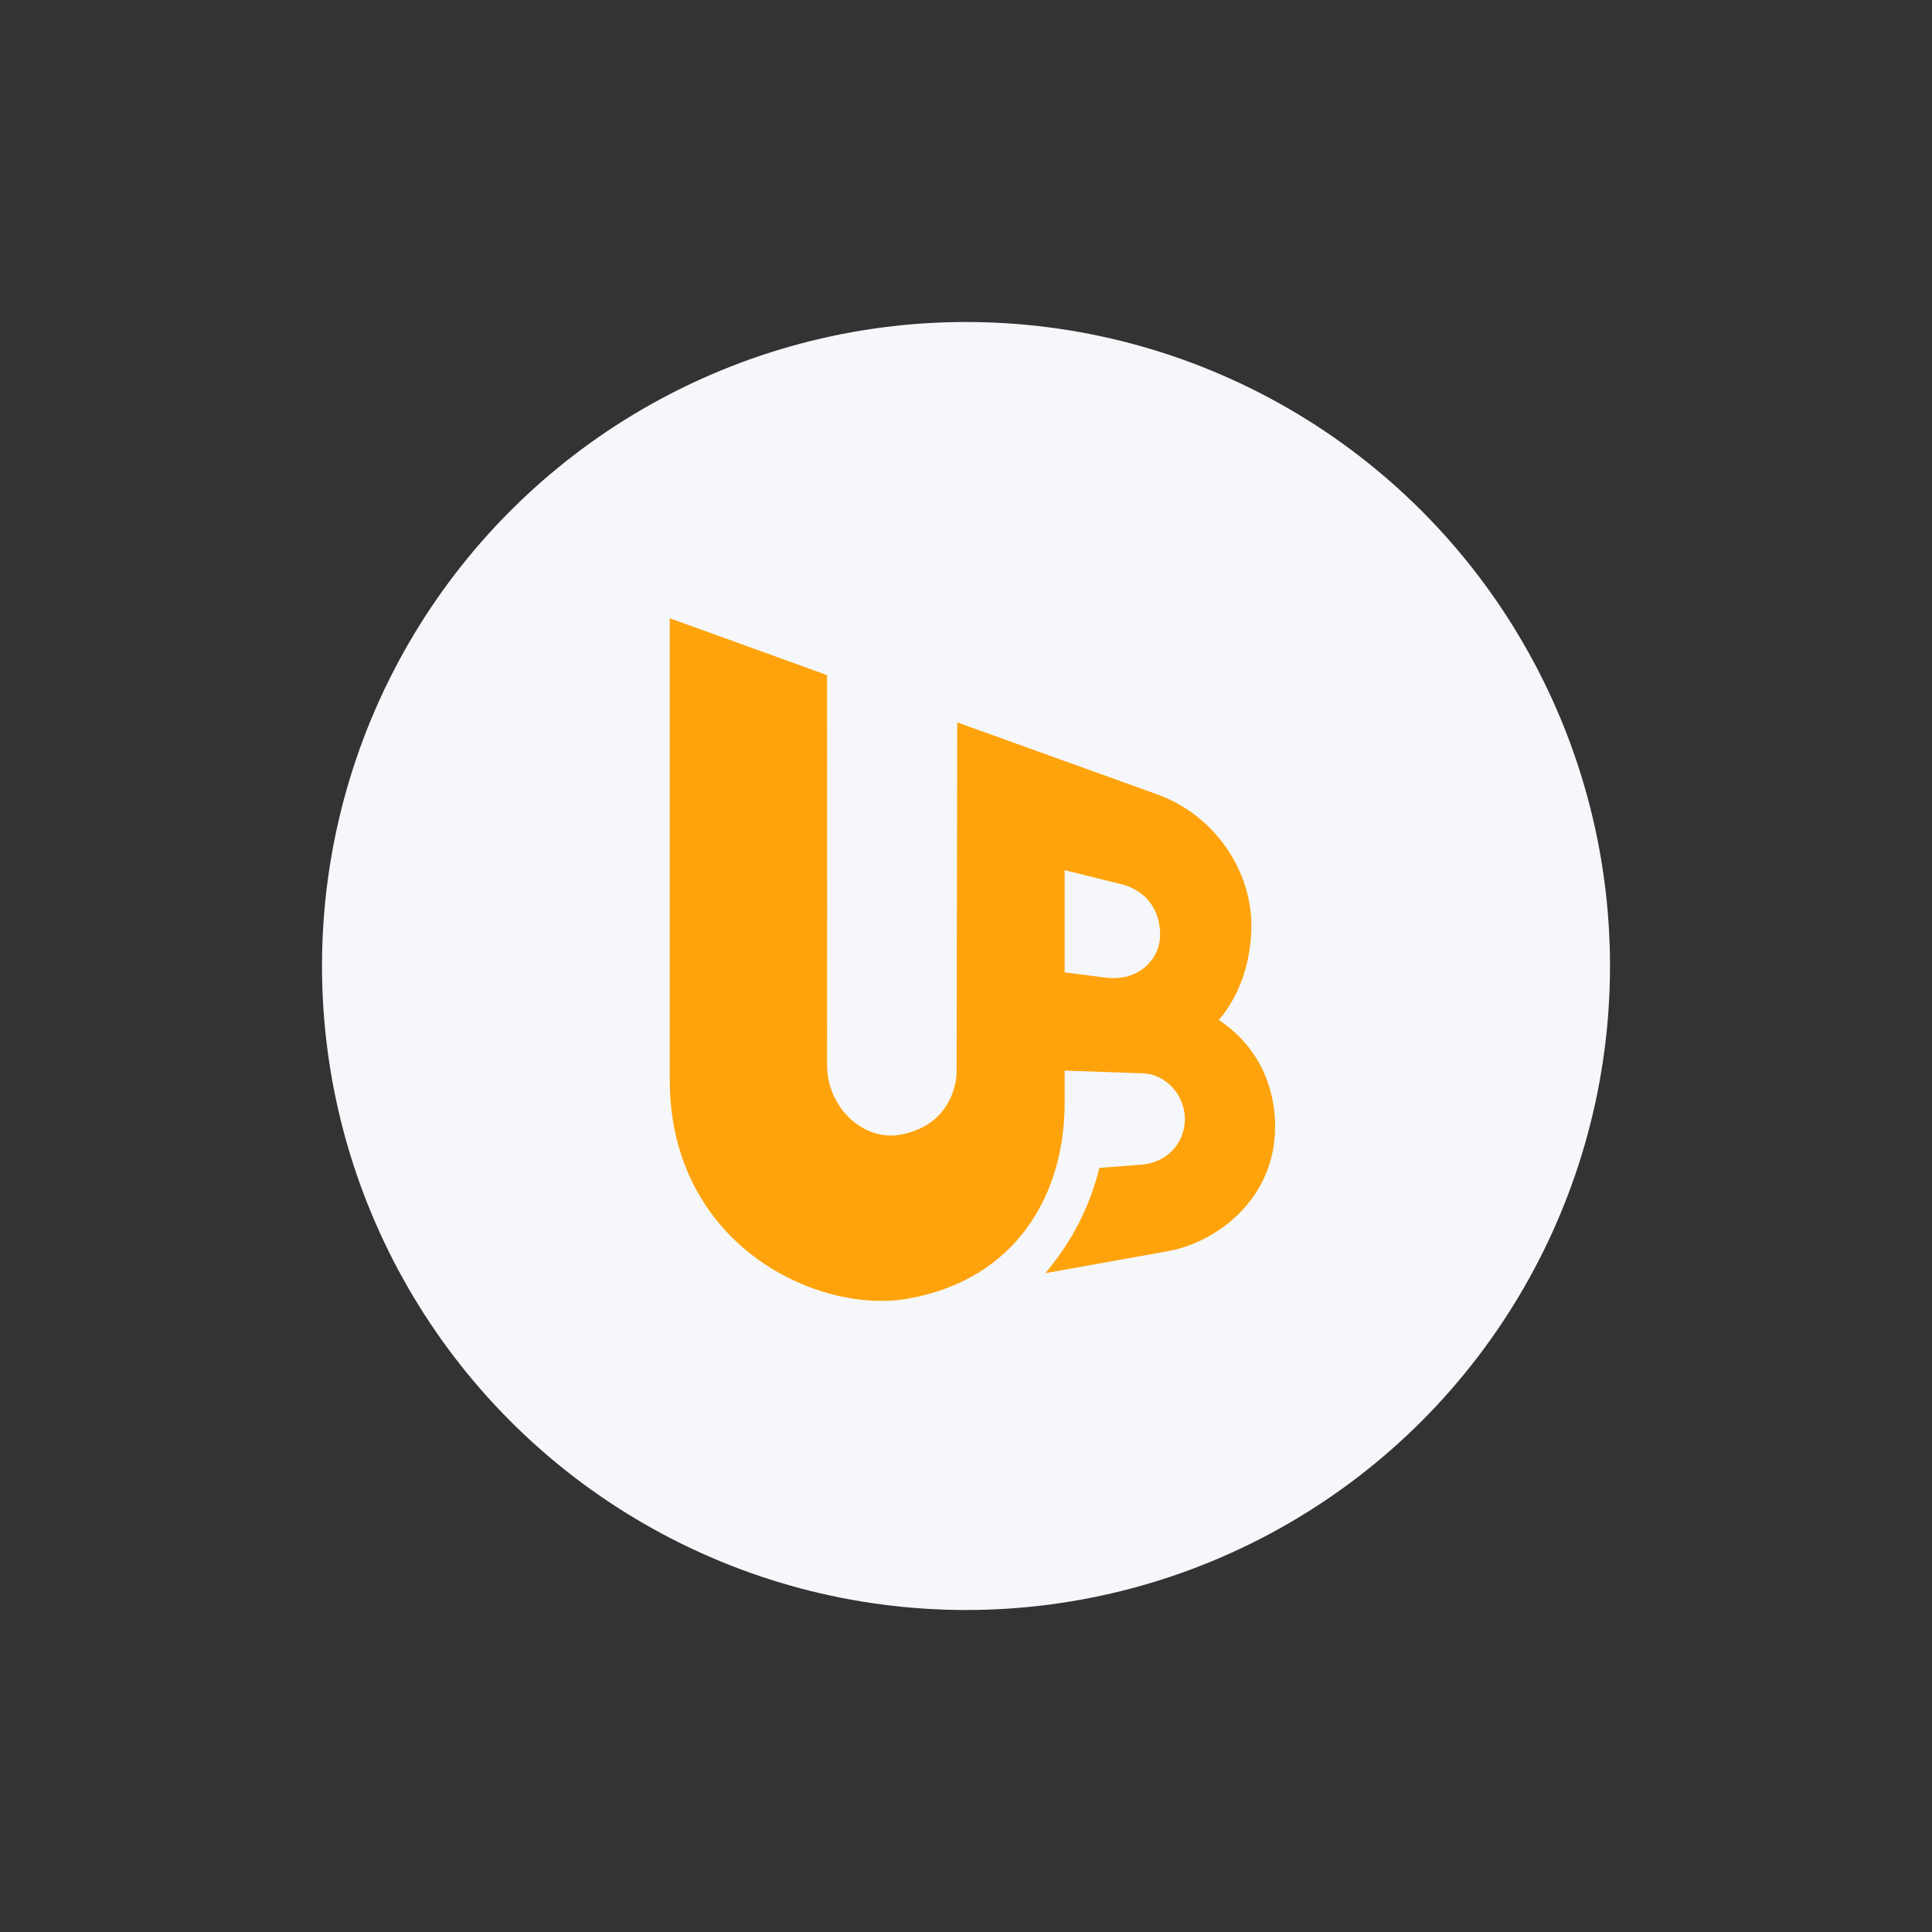
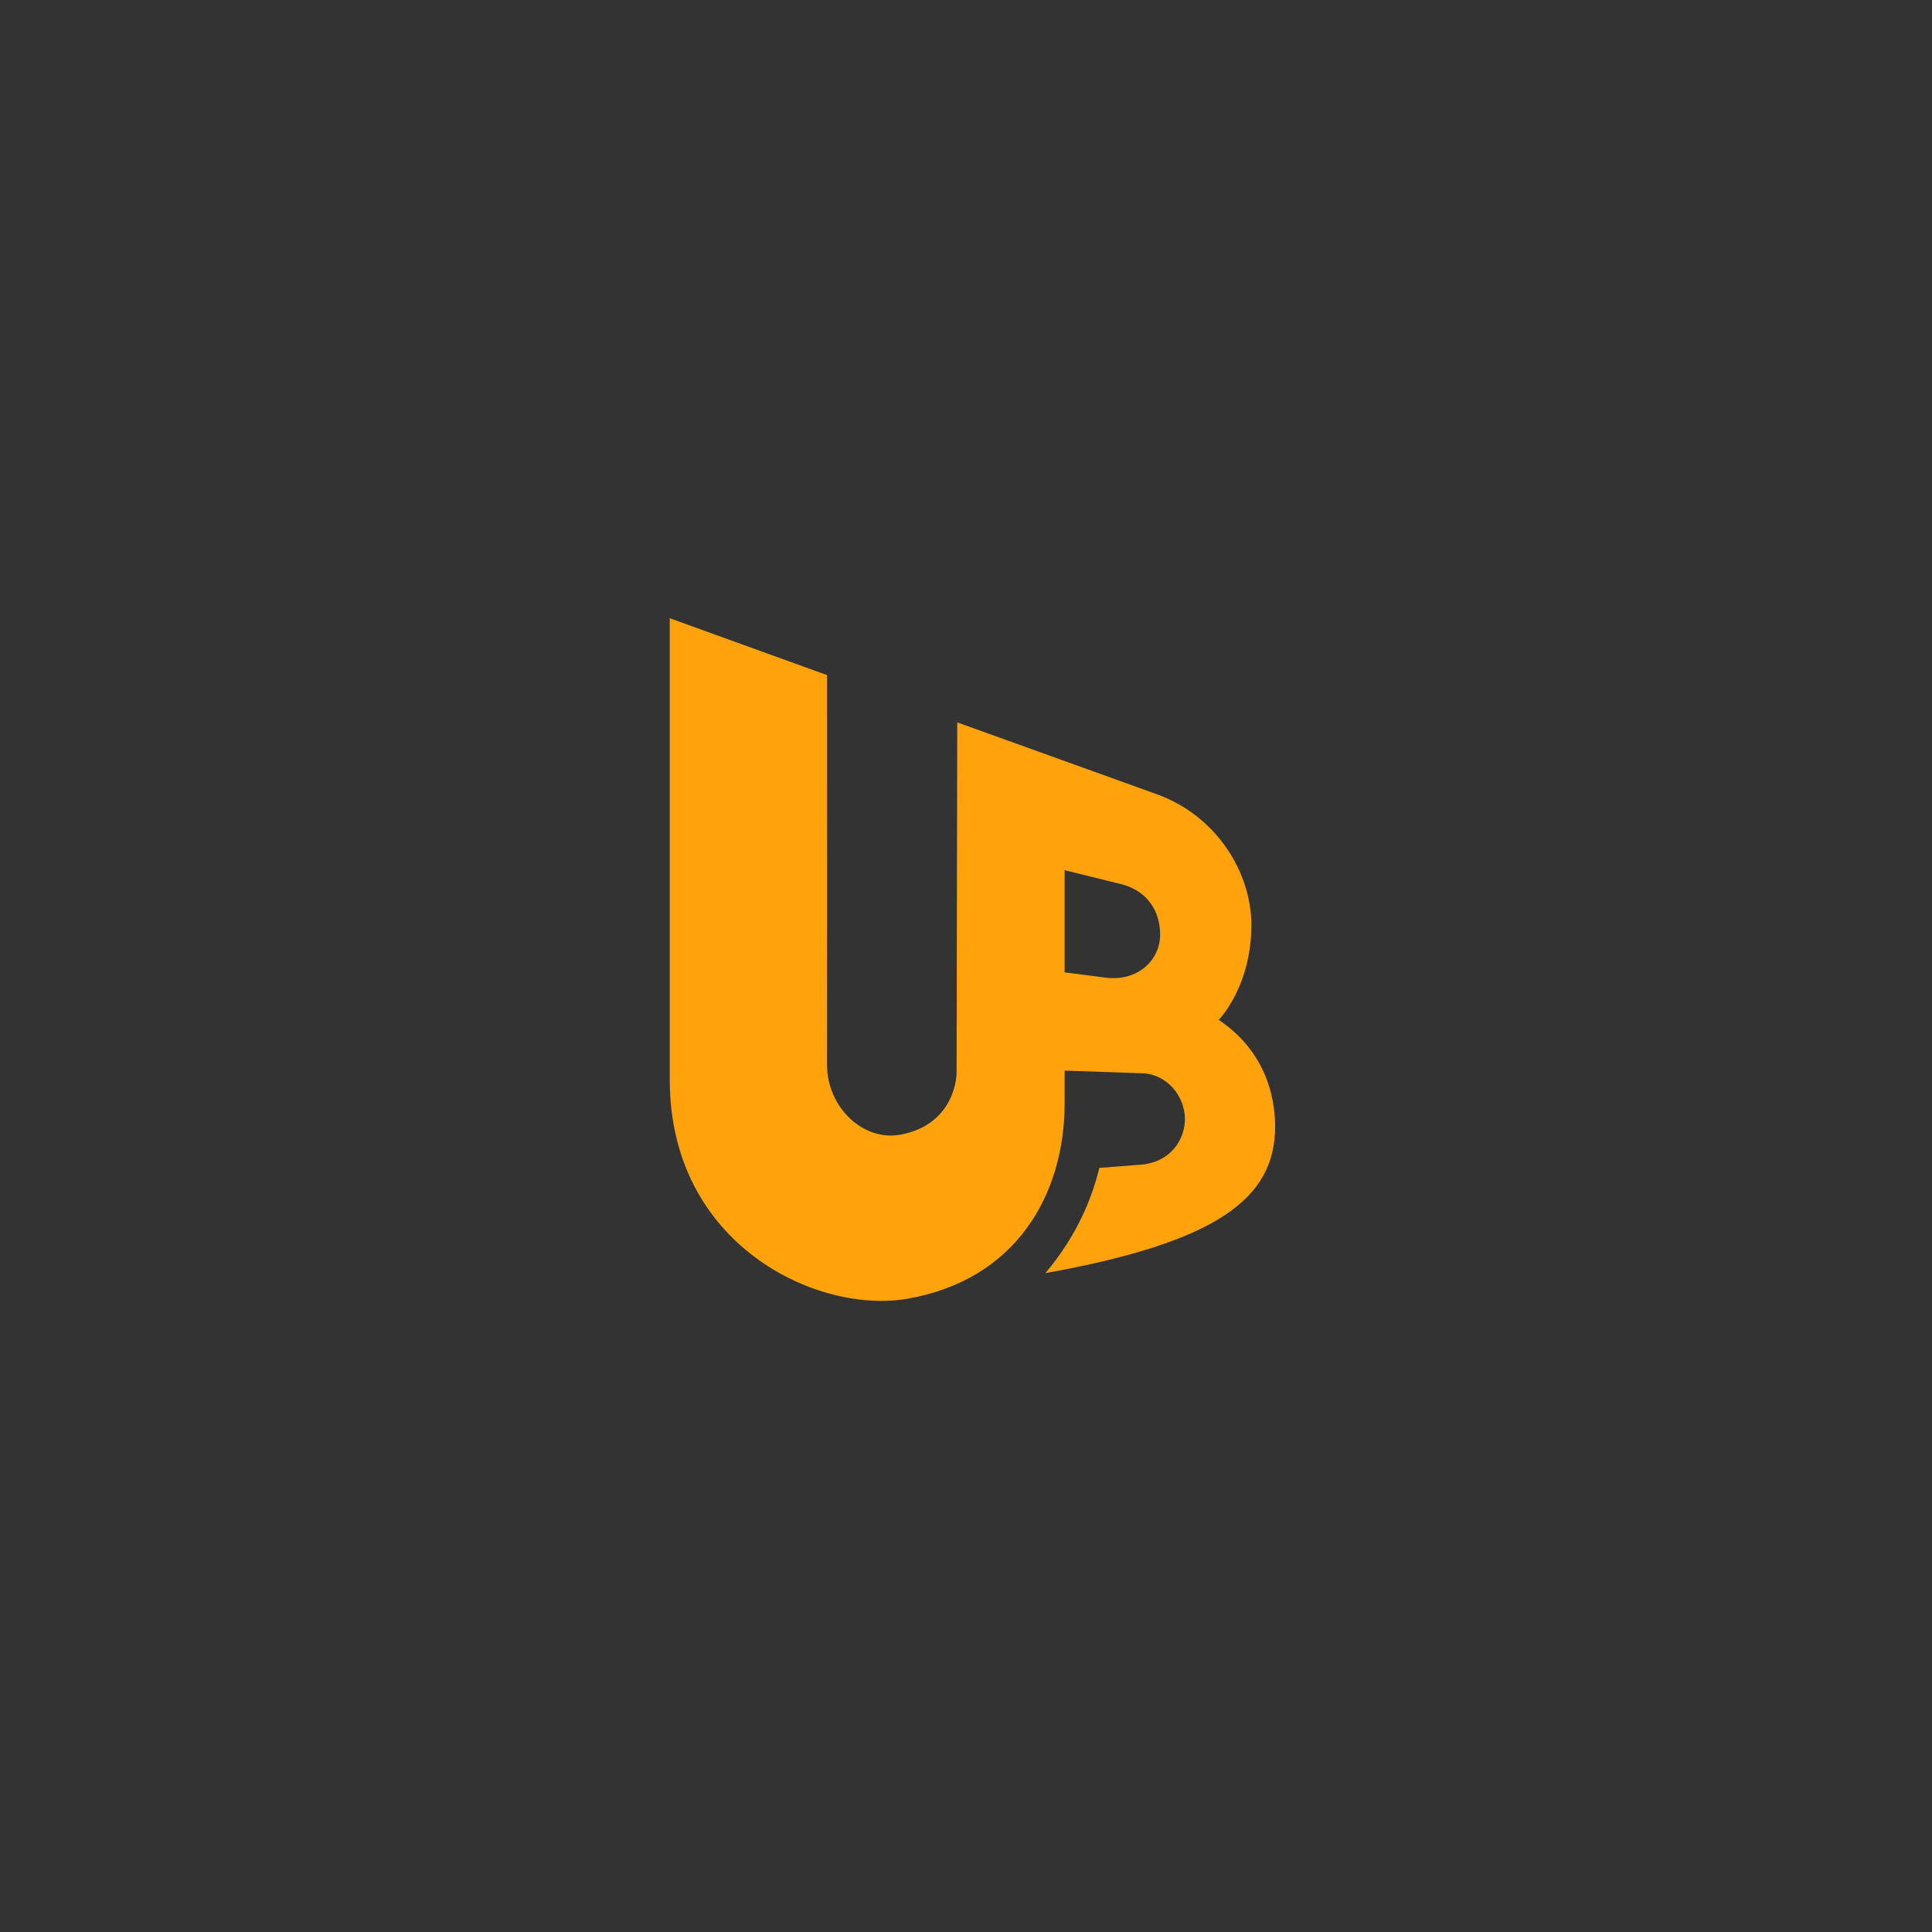
<svg xmlns="http://www.w3.org/2000/svg" width="150" height="150" viewBox="0 0 150 150" fill="none">
  <rect x="0" y="0" width="150" height="150" fill="#333333" stroke="none" />
-   <circle cx="75" cy="75" r="50" fill="#F5F7FA" />
-   <path fill-rule="evenodd" clip-rule="evenodd" d="M85.81 75.9C83.615 75.611 82.658 75.495 82.658 75.495V67.561C83.2 67.696 86.772 68.578 86.772 68.578C88.96 69.017 90.073 70.632 90.073 72.567C90.073 74.502 88.376 76.238 85.81 75.9ZM94.622 79.18C94.622 79.18 97.157 76.623 97.157 71.806C97.157 67.786 94.487 63.33 89.783 61.653L74.32 56.086L74.27 83.313C74.27 83.313 74.275 87.256 69.94 88.09C67.039 88.648 64.21 85.982 64.21 82.669C64.214 82.67 64.226 61.212 64.215 52.417L52 48V83.844C52 96.648 63.447 102.063 70.479 100.829C78.872 99.355 82.658 92.773 82.658 85.65V83.121L88.58 83.327C90.539 83.327 91.995 85.06 91.995 86.877C91.995 88.489 90.886 90.223 88.604 90.424L85.35 90.675C84.829 92.85 83.698 95.851 81.159 98.849L90.695 97.138C94.535 96.433 99 93.05 99 87.461C99 85.079 98.207 81.594 94.622 79.18Z" fill="#FEA30B" />
+   <path fill-rule="evenodd" clip-rule="evenodd" d="M85.81 75.9C83.615 75.611 82.658 75.495 82.658 75.495V67.561C83.2 67.696 86.772 68.578 86.772 68.578C88.96 69.017 90.073 70.632 90.073 72.567C90.073 74.502 88.376 76.238 85.81 75.9ZM94.622 79.18C94.622 79.18 97.157 76.623 97.157 71.806C97.157 67.786 94.487 63.33 89.783 61.653L74.32 56.086L74.27 83.313C74.27 83.313 74.275 87.256 69.94 88.09C67.039 88.648 64.21 85.982 64.21 82.669C64.214 82.67 64.226 61.212 64.215 52.417L52 48V83.844C52 96.648 63.447 102.063 70.479 100.829C78.872 99.355 82.658 92.773 82.658 85.65V83.121L88.58 83.327C90.539 83.327 91.995 85.06 91.995 86.877C91.995 88.489 90.886 90.223 88.604 90.424L85.35 90.675C84.829 92.85 83.698 95.851 81.159 98.849C94.535 96.433 99 93.05 99 87.461C99 85.079 98.207 81.594 94.622 79.18Z" fill="#FEA30B" />
</svg>